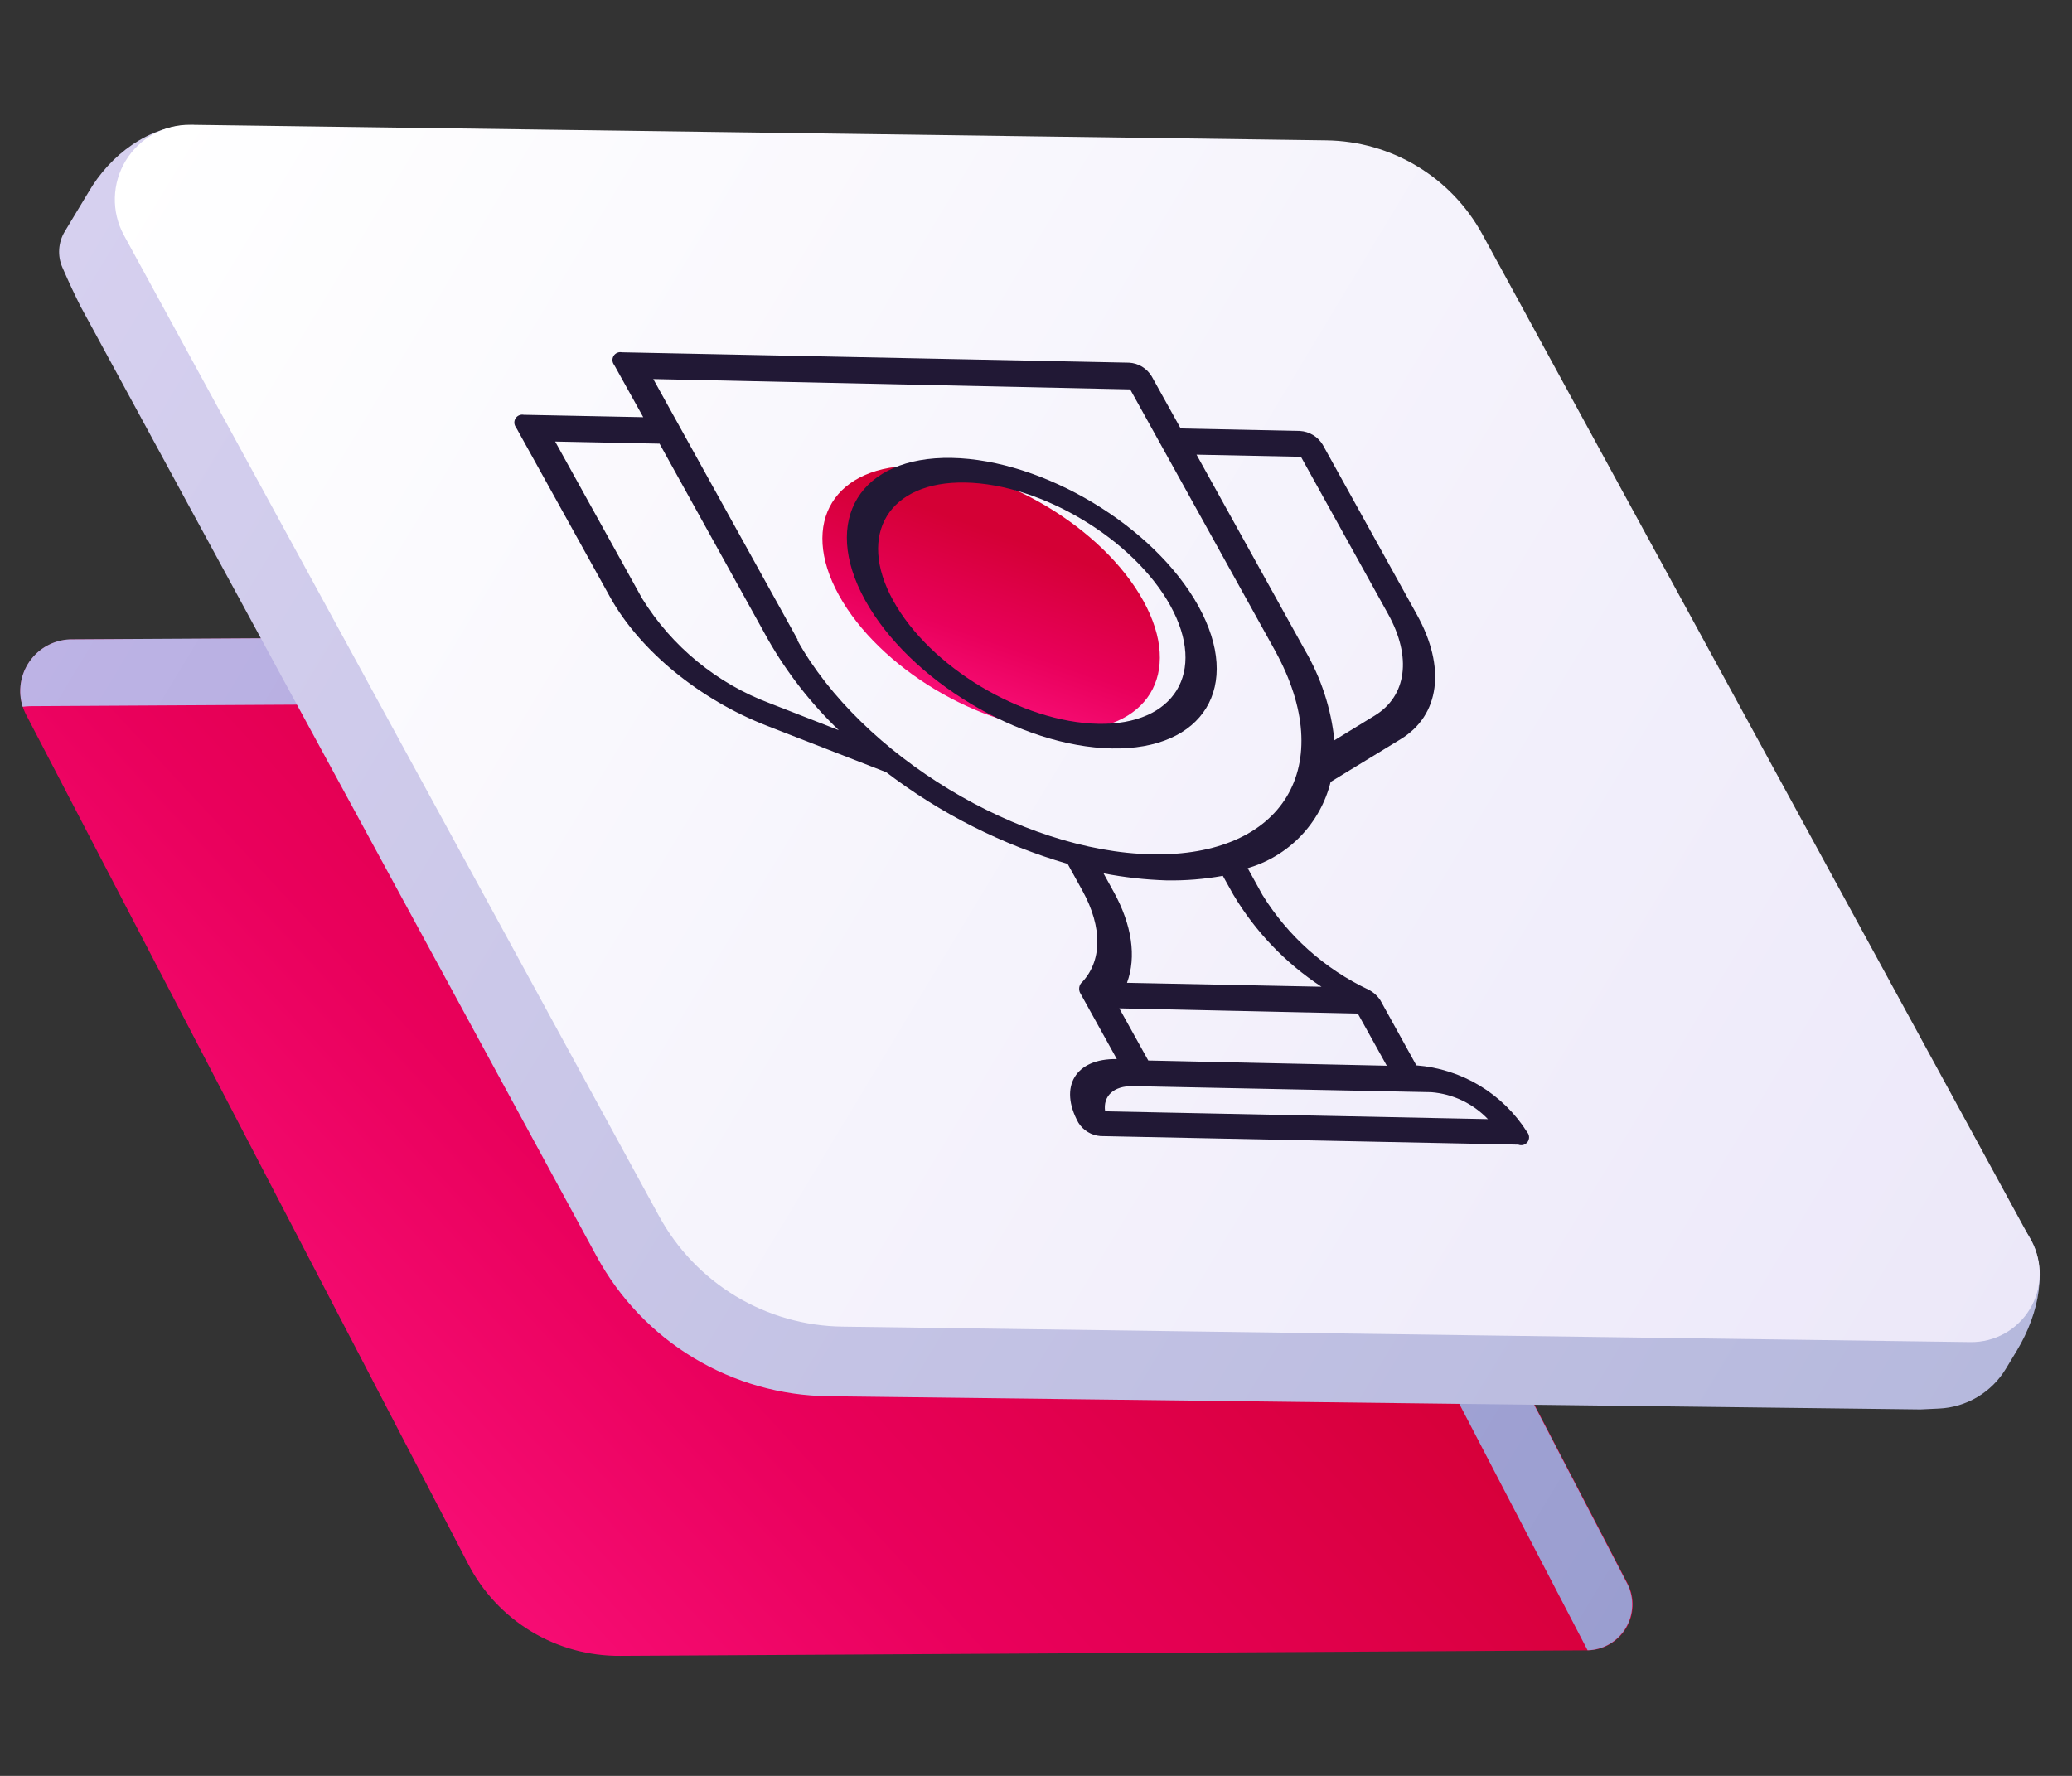
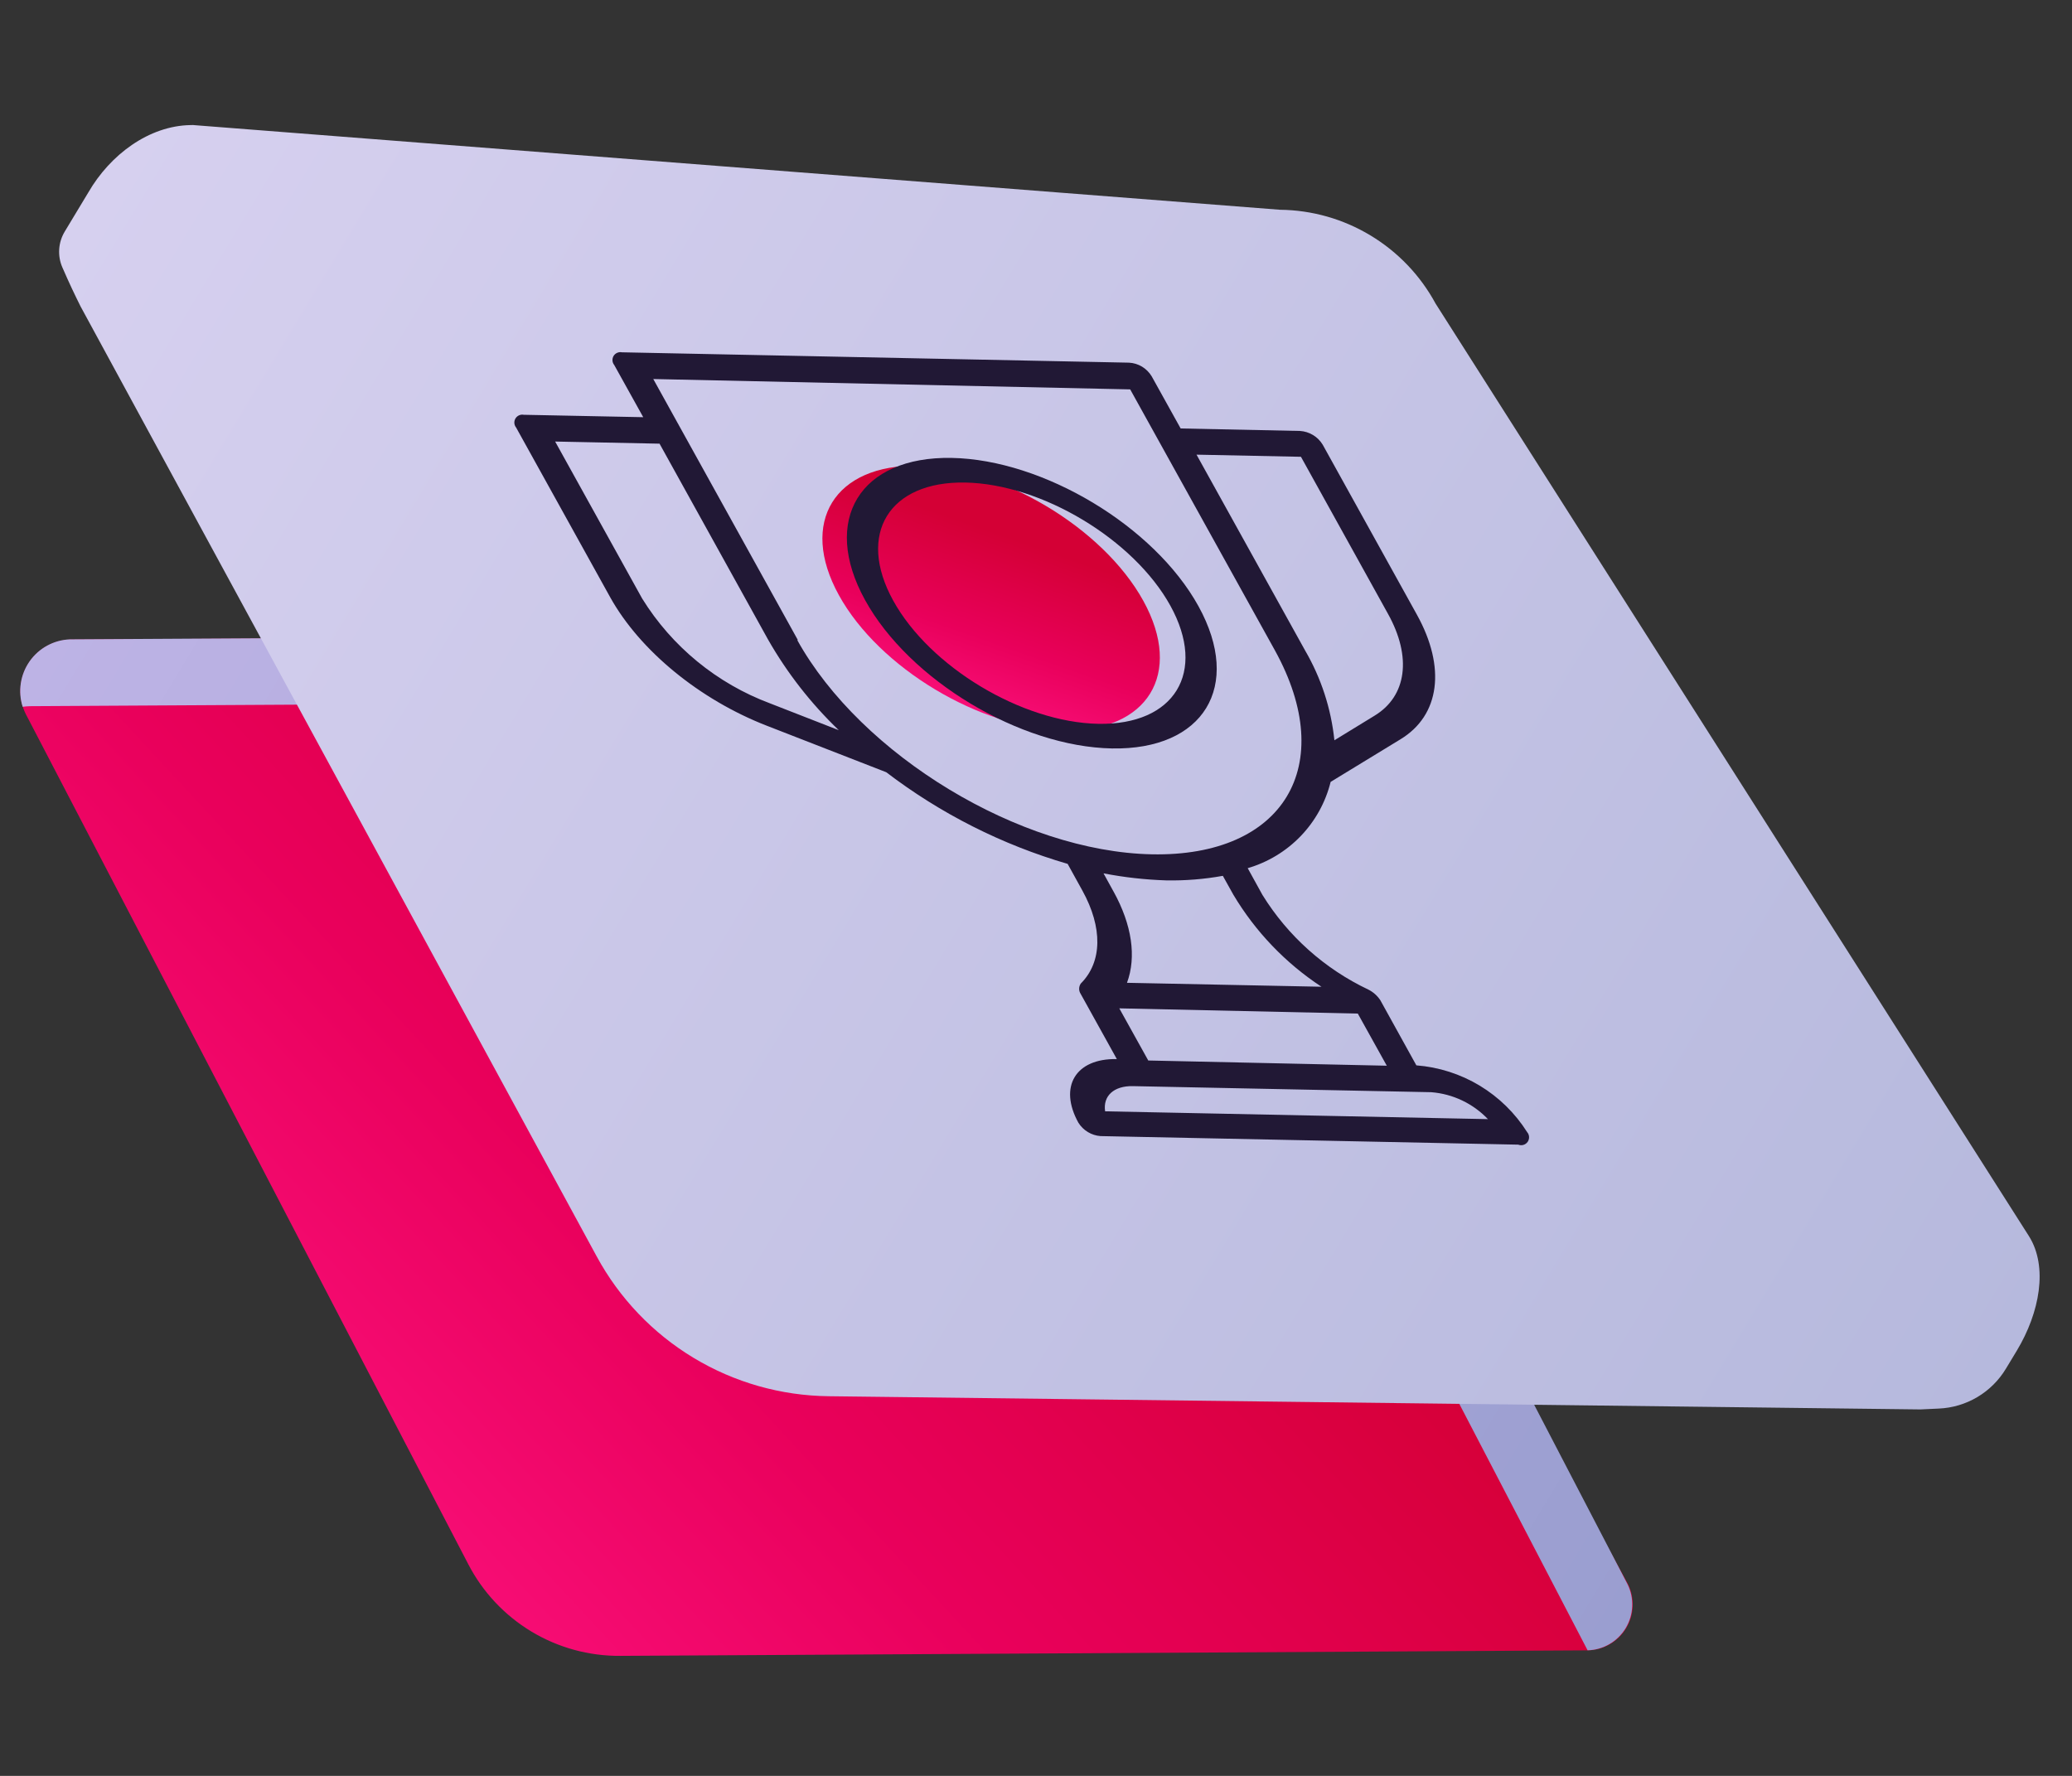
<svg xmlns="http://www.w3.org/2000/svg" width="70" height="60" viewBox="0 0 70 60" fill="none">
  <rect x="0" y="0" width="70" height="60" fill="#333333" stroke="none" />
  <g clip-path="url(#clip0_83_142)">
-     <path d="M2.377 21.609L35.296 21.422C36.197 21.414 37.081 21.655 37.852 22.12C38.623 22.585 39.249 23.255 39.662 24.055L55 53.523C55.115 53.756 55.17 54.014 55.159 54.274C55.148 54.534 55.072 54.787 54.938 55.01C54.803 55.233 54.615 55.419 54.39 55.549C54.166 55.68 53.911 55.752 53.652 55.759L20.959 55.945C19.899 55.954 18.858 55.669 17.951 55.122C17.044 54.575 16.306 53.788 15.819 52.846L0.866 24.116C0.738 23.855 0.678 23.565 0.691 23.274C0.704 22.983 0.789 22.7 0.94 22.451C1.09 22.201 1.3 21.994 1.552 21.846C1.803 21.699 2.087 21.618 2.377 21.609Z" fill="url(#paint0_linear_83_142)" />
+     <path d="M2.377 21.609L35.296 21.422C36.197 21.414 37.081 21.655 37.852 22.12L55 53.523C55.115 53.756 55.17 54.014 55.159 54.274C55.148 54.534 55.072 54.787 54.938 55.01C54.803 55.233 54.615 55.419 54.39 55.549C54.166 55.68 53.911 55.752 53.652 55.759L20.959 55.945C19.899 55.954 18.858 55.669 17.951 55.122C17.044 54.575 16.306 53.788 15.819 52.846L0.866 24.116C0.738 23.855 0.678 23.565 0.691 23.274C0.704 22.983 0.789 22.7 0.94 22.451C1.09 22.201 1.3 21.994 1.552 21.846C1.803 21.699 2.087 21.618 2.377 21.609Z" fill="url(#paint0_linear_83_142)" />
    <path d="M0.766 23.879C0.85 23.867 0.935 23.861 1.019 23.859L33.937 23.672C34.838 23.663 35.723 23.905 36.494 24.37C37.264 24.834 37.891 25.504 38.304 26.305L53.635 55.757C53.895 55.751 54.149 55.678 54.374 55.547C54.598 55.417 54.786 55.231 54.921 55.008C55.055 54.785 55.132 54.532 55.142 54.273C55.153 54.013 55.099 53.754 54.983 53.522L39.649 24.047C39.236 23.247 38.61 22.577 37.839 22.112C37.068 21.647 36.183 21.406 35.283 21.415L2.364 21.601C2.095 21.611 1.832 21.683 1.595 21.812C1.359 21.94 1.155 22.122 1 22.343C0.845 22.564 0.744 22.817 0.703 23.084C0.662 23.351 0.684 23.623 0.766 23.879Z" fill="url(#paint1_linear_83_142)" />
    <path d="M6.436 4.226C6.495 4.222 6.554 4.224 6.613 4.232L43.243 7.087C44.322 7.098 45.379 7.398 46.303 7.956C47.227 8.513 47.985 9.307 48.499 10.256L68.549 41.77C69.194 42.801 68.911 44.346 68.137 45.631C68.034 45.802 67.906 46.014 67.769 46.24C67.531 46.636 67.199 46.966 66.802 47.202C66.406 47.437 65.957 47.571 65.497 47.59L64.879 47.619L27.994 47.173C26.385 47.155 24.81 46.708 23.433 45.877C22.055 45.047 20.925 43.863 20.158 42.448L2.722 10.353C2.514 9.934 2.354 9.601 2.107 9.034C2.022 8.84 1.986 8.629 2 8.418C2.014 8.207 2.079 8.003 2.188 7.822C2.437 7.41 2.746 6.897 2.982 6.505C3.724 5.221 5.036 4.249 6.436 4.226Z" fill="url(#paint2_linear_83_142)" />
-     <path d="M6.433 4.216L44.808 4.741C45.891 4.755 46.95 5.057 47.877 5.616C48.804 6.175 49.565 6.97 50.083 7.922L68.631 41.933C68.823 42.286 68.919 42.683 68.909 43.086C68.9 43.488 68.786 43.881 68.578 44.226C68.37 44.571 68.076 44.856 67.724 45.052C67.373 45.248 66.976 45.348 66.574 45.344L28.47 44.821C27.195 44.806 25.947 44.451 24.855 43.793C23.764 43.134 22.868 42.197 22.259 41.076L4.179 7.934C3.972 7.548 3.869 7.114 3.88 6.675C3.892 6.236 4.017 5.808 4.245 5.432C4.473 5.056 4.795 4.746 5.178 4.533C5.562 4.32 5.995 4.211 6.433 4.216Z" fill="url(#paint3_linear_83_142)" />
    <path d="M51.594 38.252C51.189 37.61 50.64 37.072 49.99 36.679C49.339 36.287 48.607 36.053 47.85 35.994L46.631 33.791C46.53 33.64 46.392 33.517 46.23 33.435C44.753 32.736 43.51 31.625 42.651 30.237L42.152 29.332C42.834 29.133 43.451 28.759 43.943 28.248C44.434 27.737 44.783 27.106 44.954 26.417L47.317 24.975C48.644 24.168 48.858 22.549 47.867 20.765L44.684 15.021C44.603 14.889 44.491 14.777 44.358 14.697C44.224 14.617 44.074 14.569 43.918 14.56L39.887 14.476L38.908 12.714C38.828 12.581 38.716 12.469 38.583 12.388C38.449 12.307 38.298 12.261 38.142 12.253L21.012 11.903C20.957 11.892 20.901 11.898 20.851 11.92C20.8 11.942 20.758 11.979 20.729 12.026C20.701 12.074 20.688 12.129 20.692 12.184C20.696 12.239 20.717 12.291 20.752 12.334L21.731 14.095L17.697 14.014C17.643 14.004 17.587 14.009 17.536 14.032C17.486 14.054 17.443 14.091 17.415 14.138C17.386 14.185 17.373 14.24 17.377 14.295C17.381 14.35 17.402 14.403 17.437 14.446L20.62 20.189C21.624 21.986 23.636 23.636 25.902 24.518L29.94 26.09C31.775 27.491 33.853 28.541 36.069 29.187L36.568 30.091C37.257 31.339 37.241 32.5 36.515 33.228C36.479 33.279 36.459 33.339 36.458 33.401C36.456 33.464 36.474 33.525 36.508 33.577L37.731 35.782C36.338 35.754 35.758 36.715 36.433 37.934C36.514 38.062 36.623 38.17 36.753 38.248C36.883 38.326 37.029 38.373 37.18 38.384L51.293 38.673C51.349 38.695 51.41 38.698 51.467 38.681C51.524 38.664 51.574 38.629 51.609 38.58C51.643 38.532 51.66 38.473 51.658 38.414C51.655 38.354 51.633 38.297 51.594 38.252ZM43.951 15.433L46.891 20.738C47.703 22.196 47.526 23.52 46.438 24.18L45.081 25.011C44.97 23.94 44.632 22.904 44.089 21.973L40.423 15.361L43.951 15.433ZM26.013 23.763C24.221 23.093 22.702 21.848 21.695 20.223L18.755 14.918L22.282 14.99L25.946 21.605C26.591 22.736 27.397 23.769 28.337 24.67L26.013 23.763ZM26.956 21.627L22.07 12.806L38.182 13.156L43.071 21.973C45.225 25.873 43.368 28.952 38.916 28.864C34.464 28.776 29.091 25.515 26.933 21.623L26.956 21.627ZM37.632 30.145L37.281 29.507C37.981 29.643 38.69 29.722 39.403 29.745C40.043 29.756 40.683 29.705 41.312 29.591L41.666 30.226C42.41 31.475 43.428 32.539 44.644 33.338L38.074 33.205C38.398 32.329 38.242 31.246 37.62 30.122L37.632 30.145ZM37.814 34.068L45.872 34.245L46.851 36.006L38.793 35.83L37.814 34.068ZM37.335 37.547C37.257 37.026 37.631 36.684 38.271 36.696L48.353 36.901C49.081 36.958 49.763 37.282 50.268 37.811L37.335 37.547Z" fill="#211835" />
    <path d="M28.342 20.11C26.98 17.642 28.2 15.684 31.018 15.736C33.837 15.788 37.264 17.832 38.626 20.3C39.988 22.769 38.768 24.727 35.949 24.675C33.131 24.622 29.703 22.578 28.342 20.11Z" fill="url(#paint4_linear_83_142)" />
    <path fill-rule="evenodd" clip-rule="evenodd" d="M30.176 20.292C31.415 22.538 34.53 24.407 37.106 24.455C39.683 24.502 40.779 22.711 39.54 20.465C38.301 18.22 35.186 16.351 32.61 16.303C30.033 16.256 28.937 18.047 30.176 20.292ZM32.151 15.471C29.056 15.414 27.731 17.564 29.226 20.275C30.721 22.985 34.47 25.229 37.565 25.287C40.66 25.344 41.985 23.194 40.49 20.483C38.995 17.773 35.246 15.528 32.151 15.471Z" fill="#211835" />
  </g>
  <defs>
    <linearGradient id="paint0_linear_83_142" x1="36.567" y1="30.704" x2="8.669" y2="56.563" gradientUnits="userSpaceOnUse">
      <stop stop-color="#D40035" />
      <stop offset="0.5" stop-color="#E9005B" />
      <stop offset="1" stop-color="#FF1584" />
    </linearGradient>
    <linearGradient id="paint1_linear_83_142" x1="5.59" y1="14.725" x2="59.583" y2="47.282" gradientUnits="userSpaceOnUse">
      <stop stop-color="#BDB3E5" />
      <stop offset="1" stop-color="#9A9ED0" />
    </linearGradient>
    <linearGradient id="paint2_linear_83_142" x1="2.46" y1="7.371" x2="67.546" y2="46.616" gradientUnits="userSpaceOnUse">
      <stop stop-color="#D6D0EF" />
      <stop offset="1" stop-color="#B6B9DD" />
    </linearGradient>
    <linearGradient id="paint3_linear_83_142" x1="4.292" y1="5.363" x2="68.62" y2="44.151" gradientUnits="userSpaceOnUse">
      <stop stop-color="white" />
      <stop offset="1" stop-color="#ECE8F9" />
    </linearGradient>
    <linearGradient id="paint4_linear_83_142" x1="32.573" y1="17.604" x2="30.265" y2="24.21" gradientUnits="userSpaceOnUse">
      <stop stop-color="#D40035" />
      <stop offset="0.5" stop-color="#E9005B" />
      <stop offset="1" stop-color="#FF1584" />
    </linearGradient>
    <clipPath id="clip0_83_142">
      <rect width="70" height="60" fill="white" />
    </clipPath>
  </defs>
</svg>